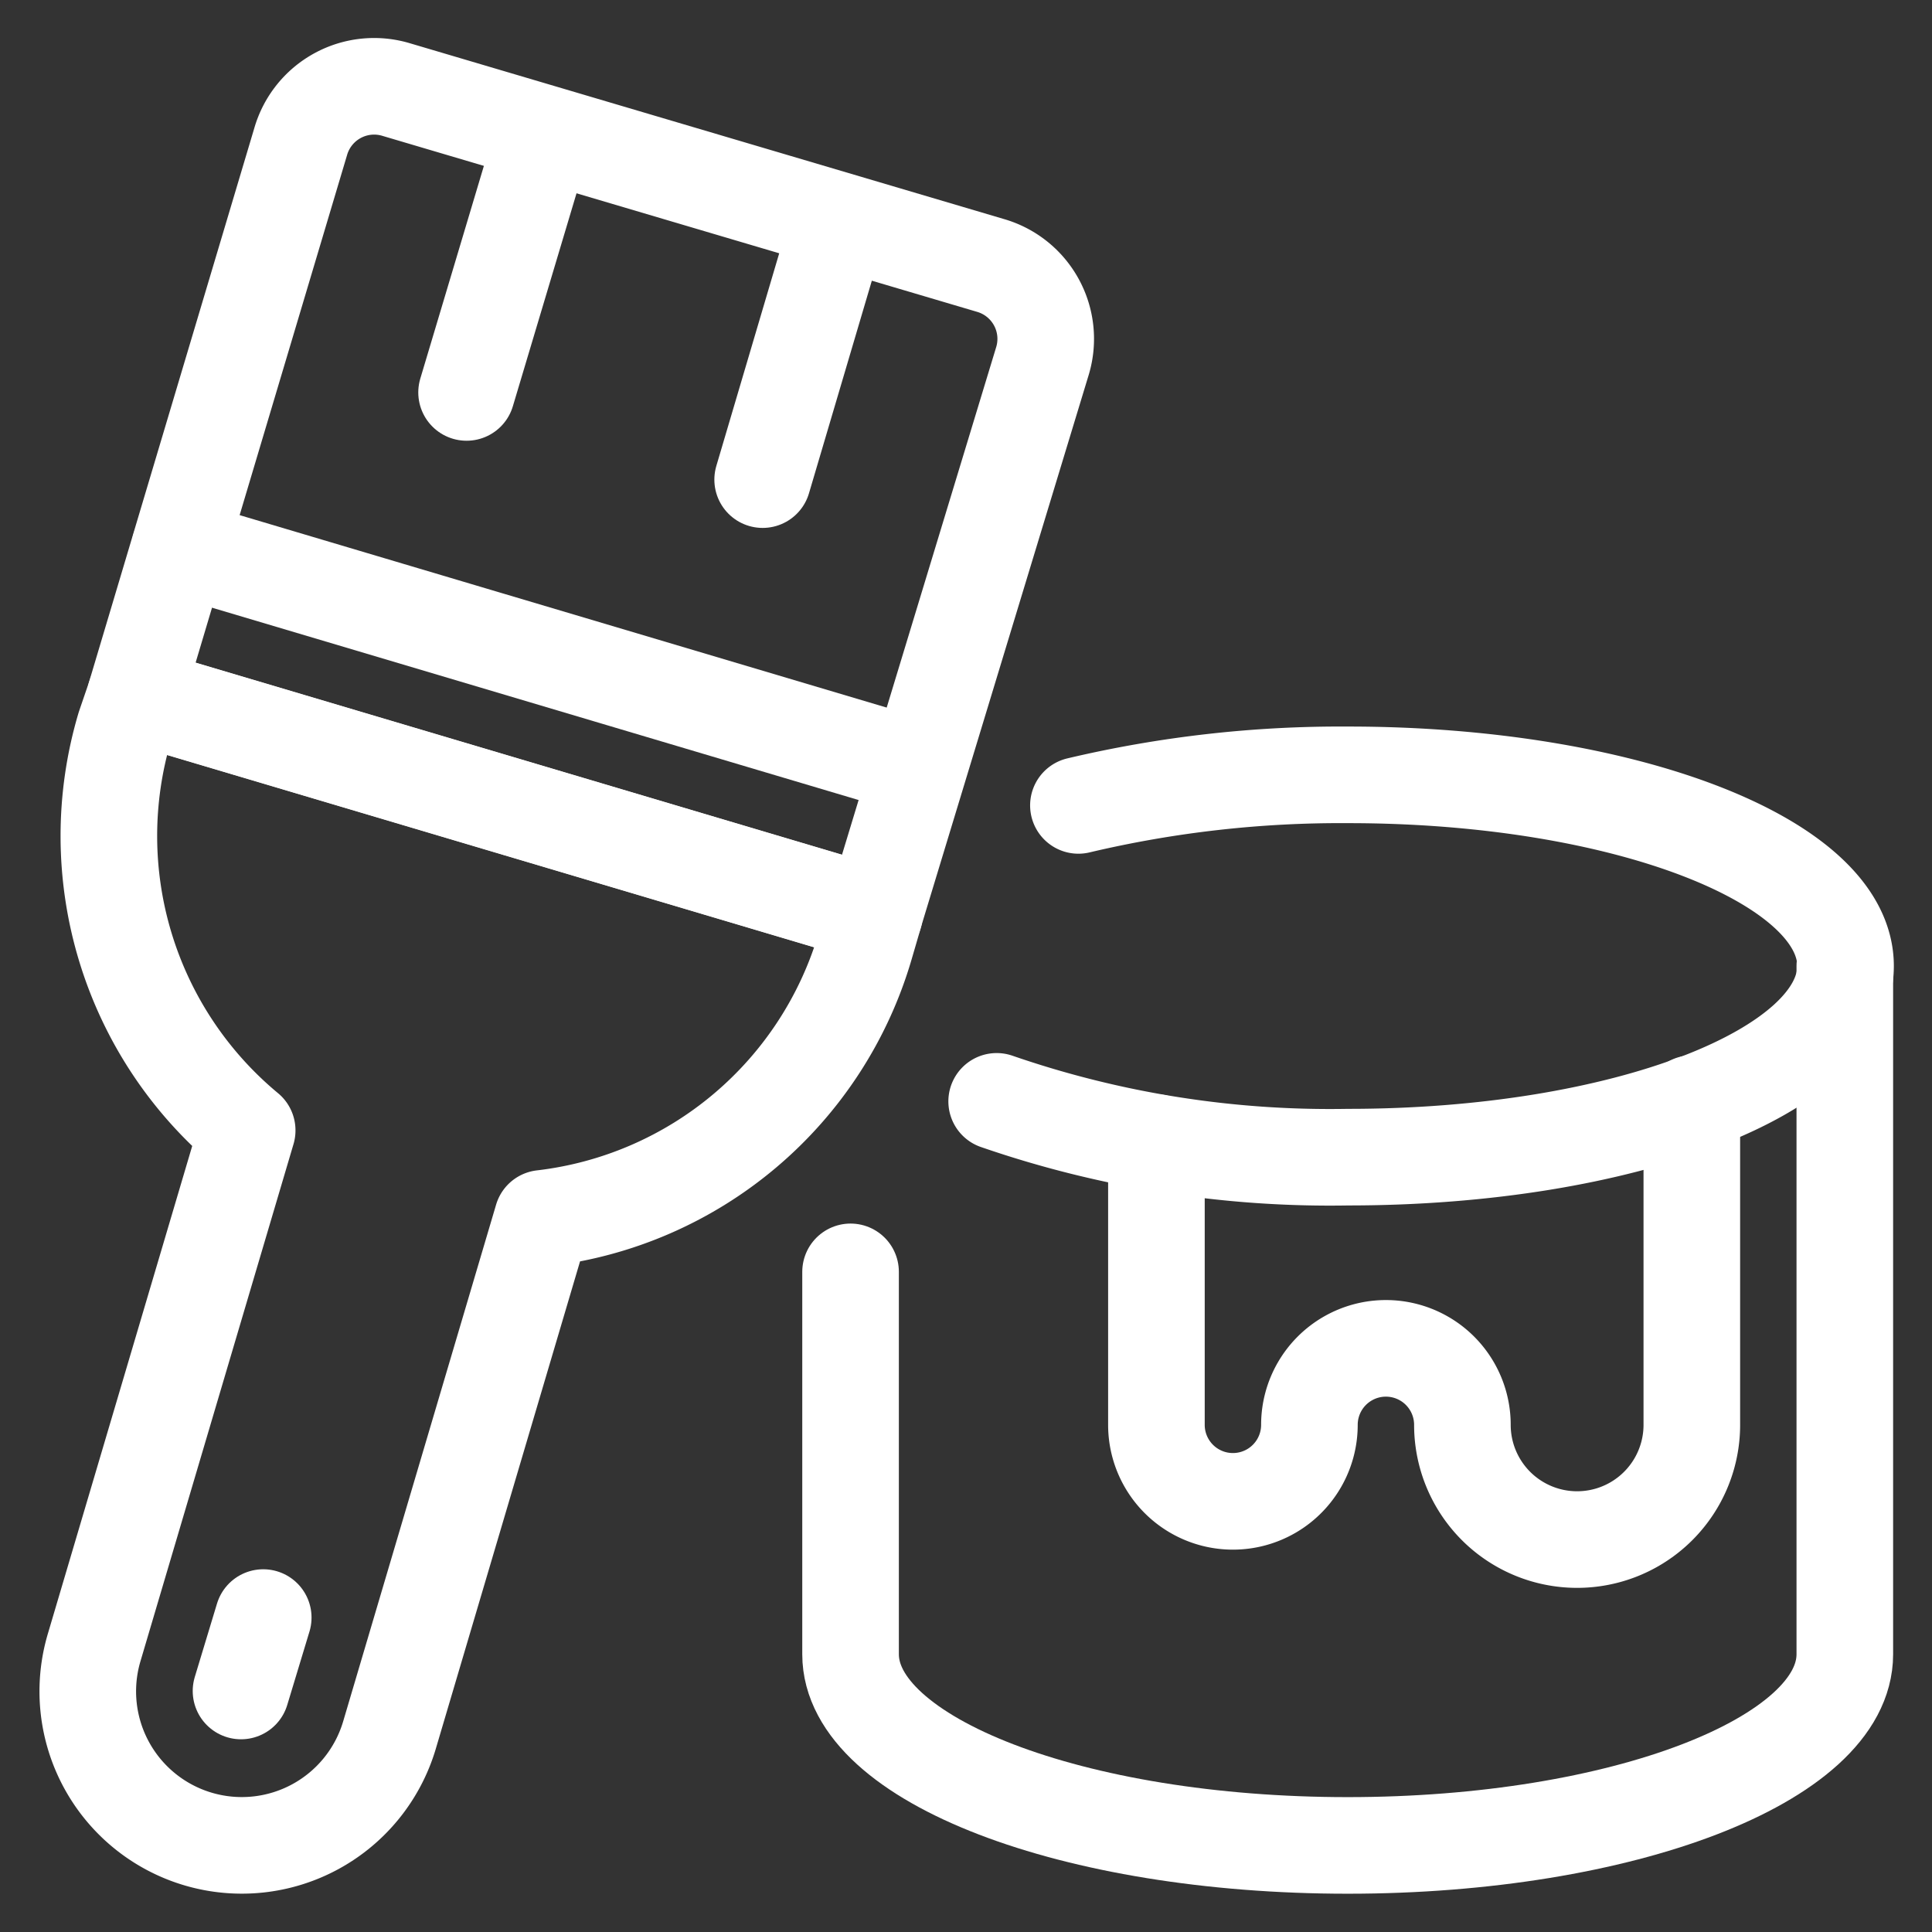
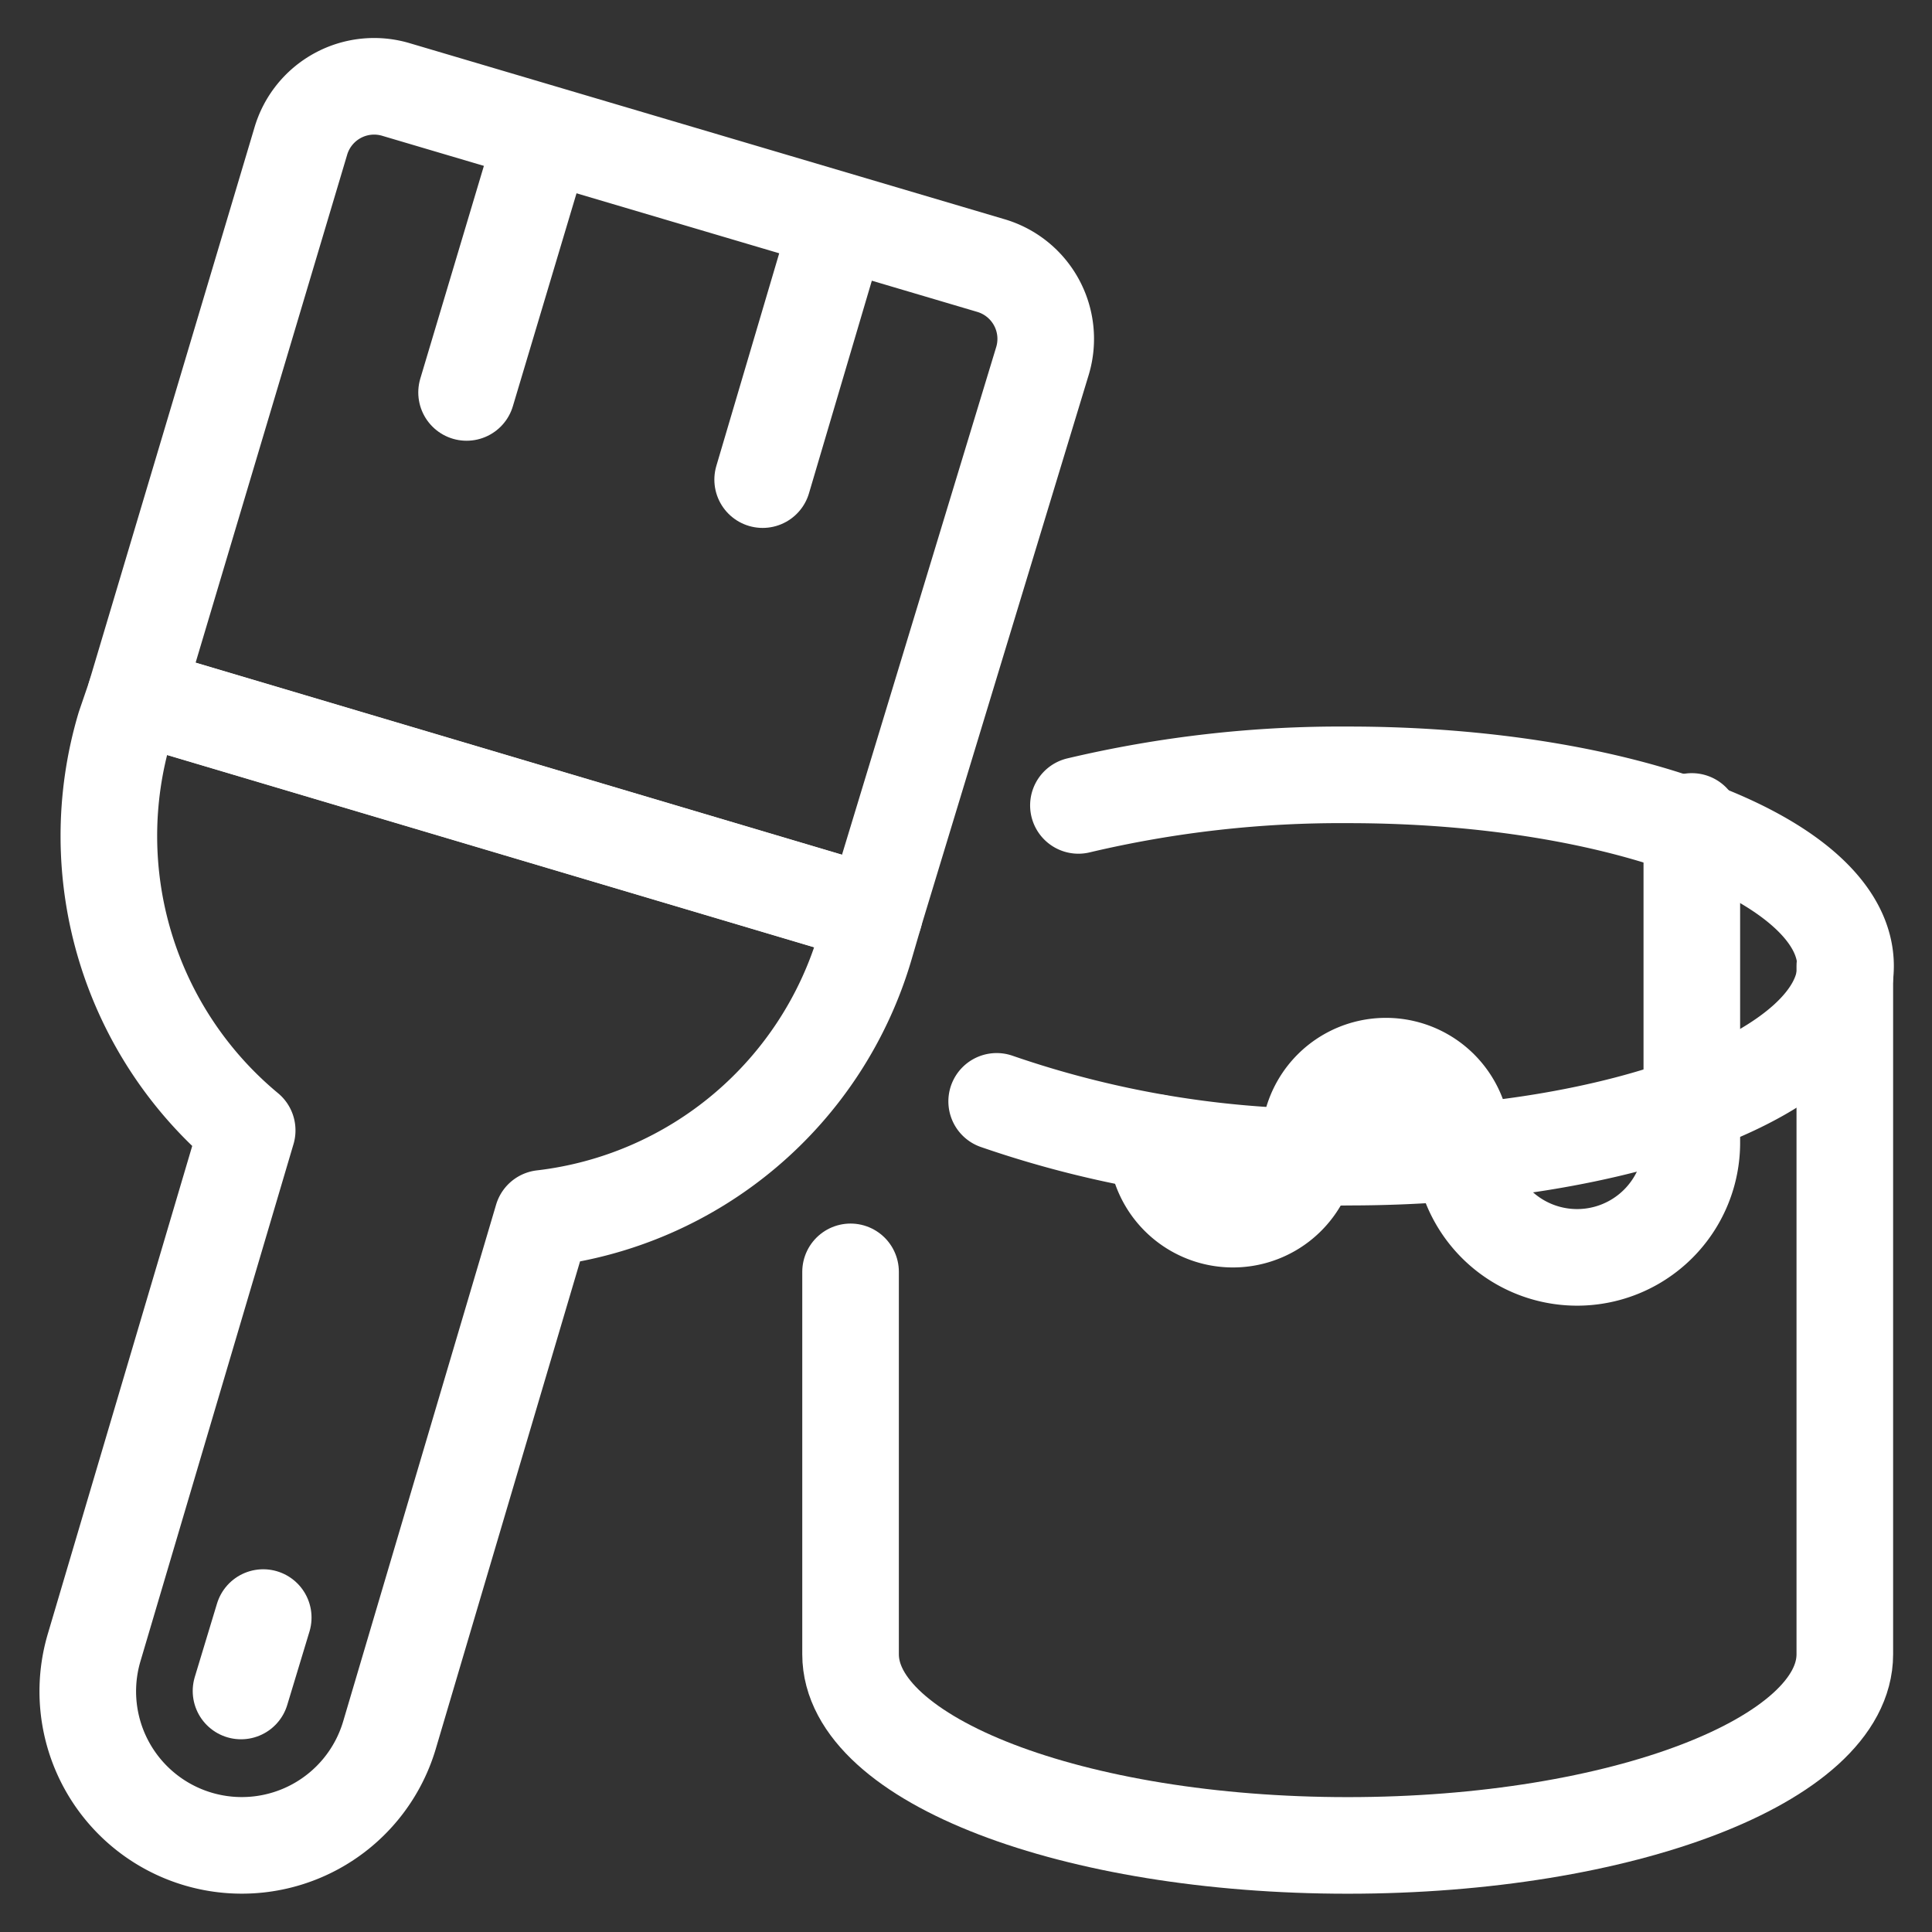
<svg xmlns="http://www.w3.org/2000/svg" viewBox="-0.4 -0.4 16 16" id="Color-Bucket-Brush--Streamline-Ultimate" height="16" width="16">
  <rect x="-0.4" y="-0.4" width="16" height="16" fill="#333333" stroke="none" />
  <desc>Color Bucket Brush Streamline Icon: https://streamlinehq.com</desc>
  <g>
    <path d="m1.647 8.962 -1.267 4.281a1.267 1.267 0 1 0 2.445 0.728l1.267 -4.281a3.167 3.167 0 0 0 2.673 -2.255l0.076 -0.26 -6.118 -1.818 -0.089 0.26a3.167 3.167 0 0 0 1.013 3.344" fill="none" stroke="#ffffff" stroke-linecap="round" stroke-linejoin="round" stroke-width="0.8" />
    <path d="M8.233 2.59a0.633 0.633 0 0 0 -0.431 -0.792L2.882 0.342a0.633 0.633 0 0 0 -0.792 0.431L0.722 5.358l6.118 1.818Z" fill="none" stroke="#ffffff" stroke-linecap="round" stroke-linejoin="round" stroke-width="0.8" />
-     <path d="m1.089 4.136 6.112 1.818" fill="none" stroke="#ffffff" stroke-linecap="round" stroke-linejoin="round" stroke-width="0.8" />
    <path d="M4.104 0.709 3.464 2.85" fill="none" stroke="#ffffff" stroke-linecap="round" stroke-linejoin="round" stroke-width="0.8" />
    <path d="m6.549 1.431 -0.633 2.141" fill="none" stroke="#ffffff" stroke-linecap="round" stroke-linejoin="round" stroke-width="0.8" />
    <path d="m1.596 13.604 0.184 -0.608" fill="none" stroke="#ffffff" stroke-linecap="round" stroke-linejoin="round" stroke-width="0.8" />
    <path d="M8.531 6.27A9.43 9.43 0 0 1 10.767 6.017c2.274 0 4.117 0.709 4.117 1.583s-1.843 1.583 -4.117 1.583a8.455 8.455 0 0 1 -2.913 -0.462" fill="none" stroke="#ffffff" stroke-linecap="round" stroke-linejoin="round" stroke-width="0.8" />
    <path d="M6.644 10.133v3.167c0 0.874 1.843 1.583 4.117 1.583s4.117 -0.709 4.117 -1.583v-5.7" fill="none" stroke="#ffffff" stroke-linecap="round" stroke-linejoin="round" stroke-width="0.8" />
-     <path d="M9.177 9.063V11.4a0.633 0.633 0 1 0 1.267 0 0.633 0.633 0 0 1 1.267 0 0.95 0.95 0 0 0 1.9 0v-2.66" fill="none" stroke="#ffffff" stroke-linecap="round" stroke-linejoin="round" stroke-width="0.8" />
+     <path d="M9.177 9.063a0.633 0.633 0 1 0 1.267 0 0.633 0.633 0 0 1 1.267 0 0.95 0.95 0 0 0 1.9 0v-2.66" fill="none" stroke="#ffffff" stroke-linecap="round" stroke-linejoin="round" stroke-width="0.8" />
  </g>
</svg>